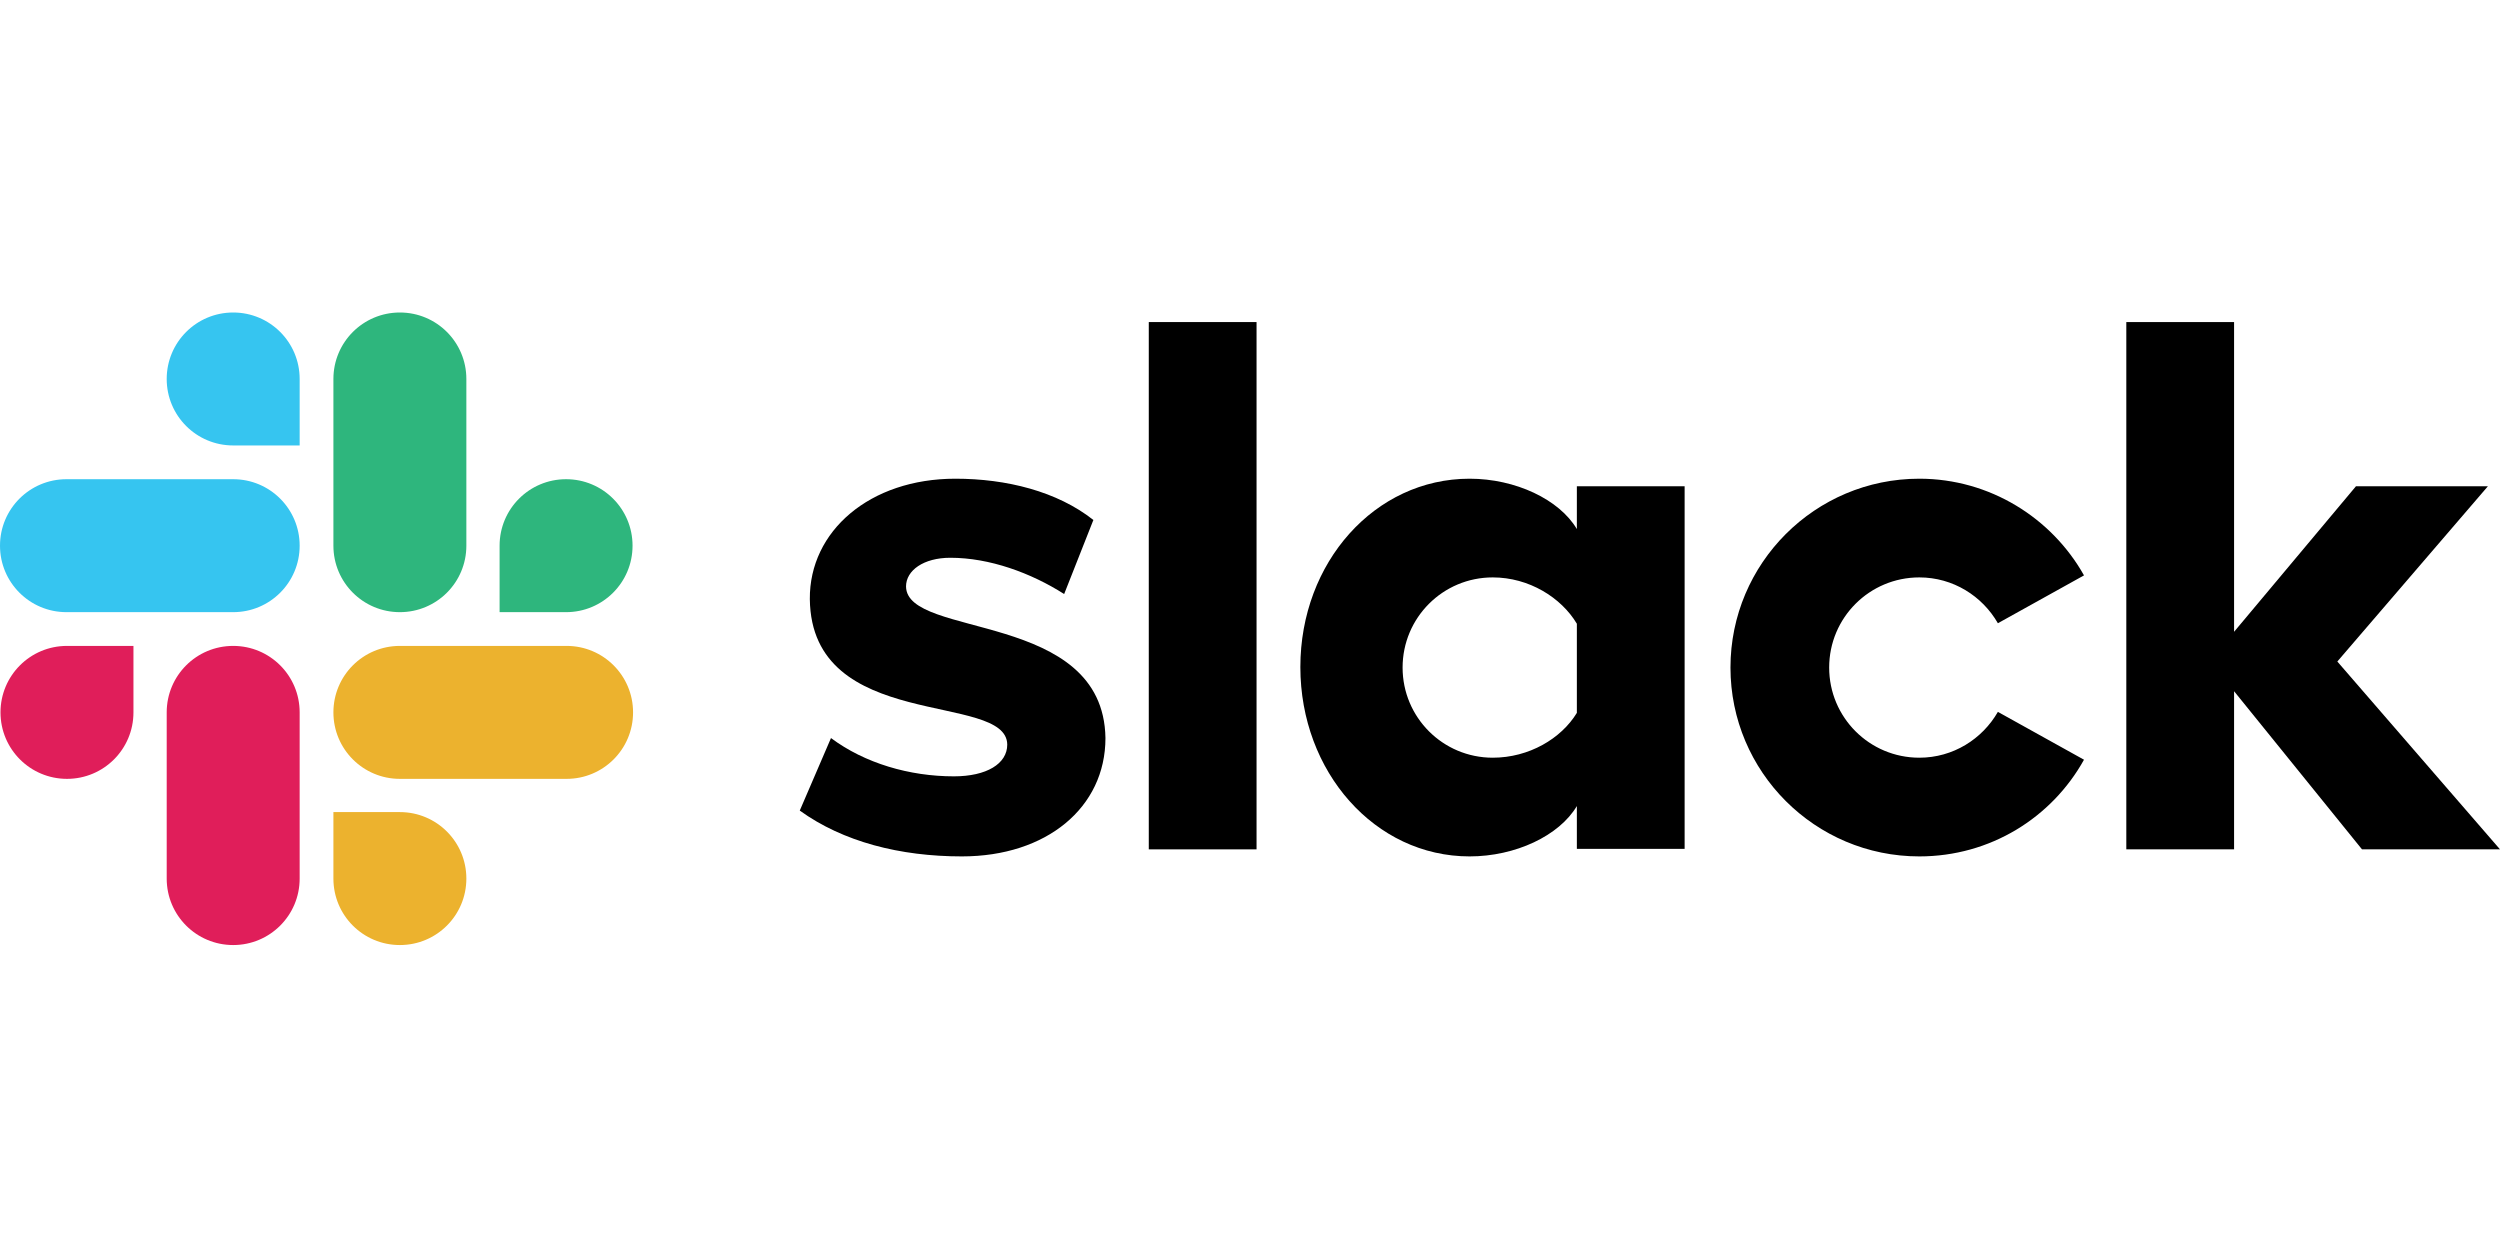
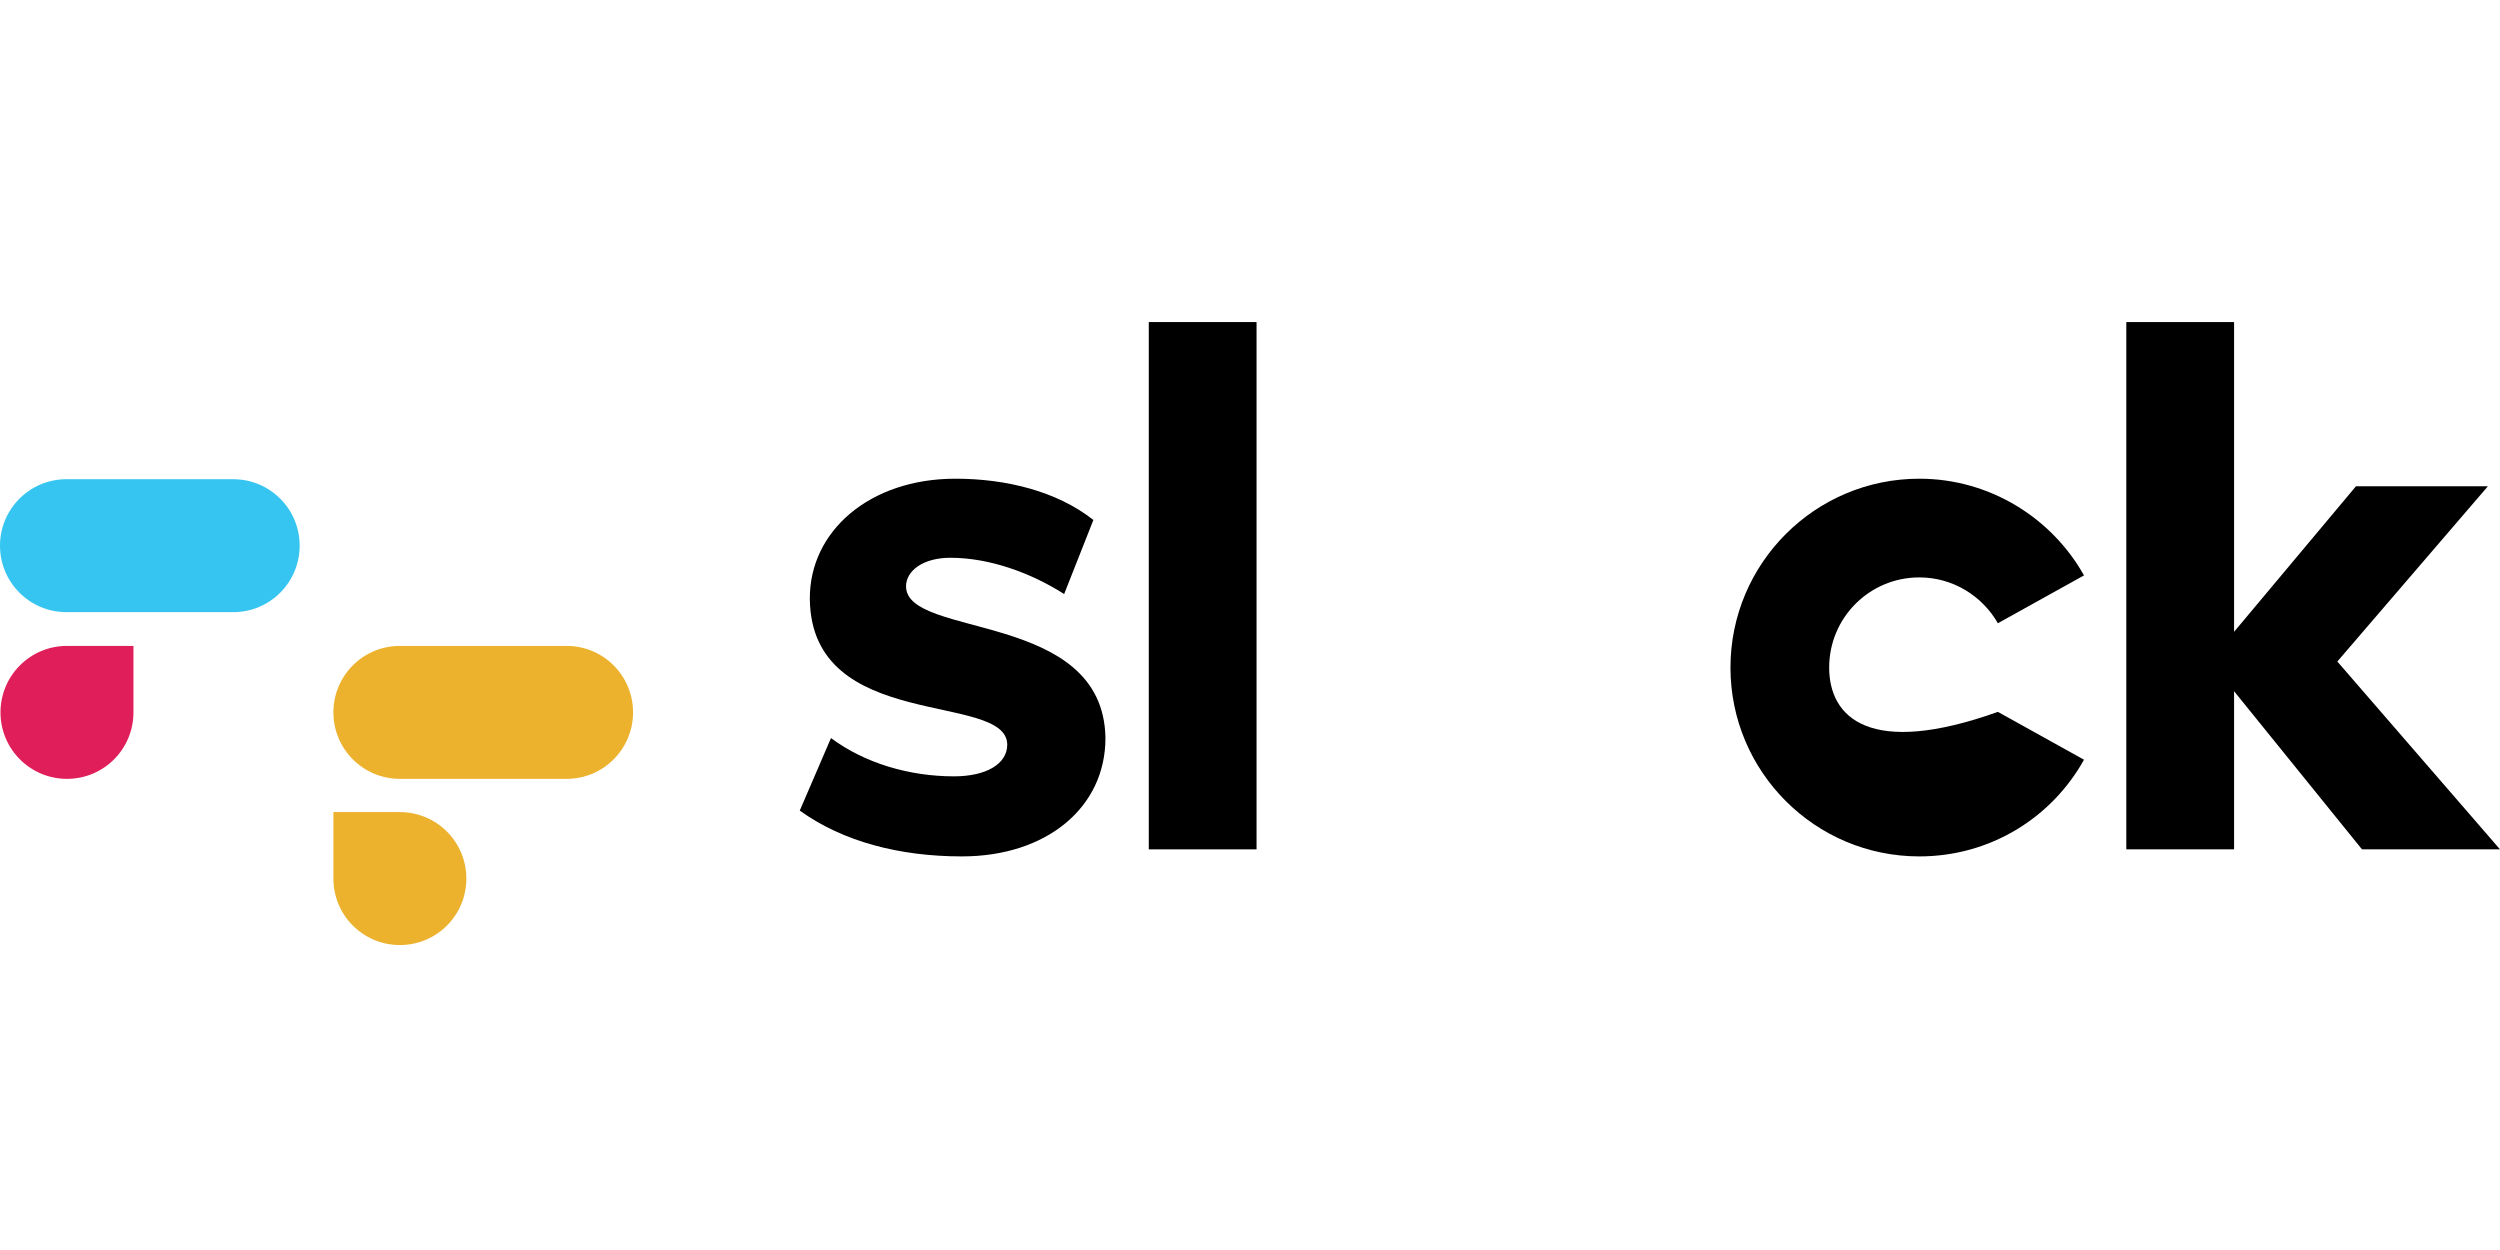
<svg xmlns="http://www.w3.org/2000/svg" width="160" height="80" viewBox="0 0 160 80" fill="none">
  <path d="M51.185 51.877L53.183 47.236C55.343 48.848 58.211 49.686 61.048 49.686C63.143 49.686 64.464 48.88 64.464 47.655C64.432 44.238 51.926 46.914 51.829 38.34C51.797 33.989 55.665 30.637 61.144 30.637C64.4 30.637 67.655 31.442 69.976 33.279L68.106 38.018C65.979 36.664 63.336 35.697 60.822 35.697C59.114 35.697 57.986 36.503 57.986 37.534C58.018 40.886 70.621 39.049 70.749 47.236C70.749 51.684 66.978 54.81 61.563 54.81C57.599 54.81 53.956 53.876 51.185 51.877Z" fill="black" />
-   <path d="M127.865 45.56C126.866 47.3 124.996 48.493 122.837 48.493C119.646 48.493 117.067 45.914 117.067 42.724C117.067 39.532 119.646 36.954 122.837 36.954C124.996 36.954 126.866 38.147 127.865 39.887L133.376 36.825C131.314 33.151 127.349 30.637 122.837 30.637C116.164 30.637 110.75 36.051 110.75 42.724C110.75 49.395 116.164 54.81 122.837 54.81C127.381 54.81 131.314 52.329 133.376 48.622L127.865 45.56Z" fill="black" />
+   <path d="M127.865 45.56C119.646 48.493 117.067 45.914 117.067 42.724C117.067 39.532 119.646 36.954 122.837 36.954C124.996 36.954 126.866 38.147 127.865 39.887L133.376 36.825C131.314 33.151 127.349 30.637 122.837 30.637C116.164 30.637 110.75 36.051 110.75 42.724C110.75 49.395 116.164 54.81 122.837 54.81C127.381 54.81 131.314 52.329 133.376 48.622L127.865 45.56Z" fill="black" />
  <path d="M80.419 20.612H73.522V54.359H80.419V20.612Z" fill="black" />
  <path d="M136.084 20.612V54.359H142.981V44.238L151.168 54.359H160L149.589 42.337L159.226 31.12H150.782L142.981 40.435V20.612H136.084Z" fill="black" />
-   <path d="M100.919 45.624C99.919 47.268 97.856 48.493 95.536 48.493C92.345 48.493 89.766 45.914 89.766 42.724C89.766 39.532 92.345 36.954 95.536 36.954C97.856 36.954 99.919 38.243 100.919 39.919V45.624ZM100.919 31.12V33.86C99.79 31.958 96.986 30.637 94.053 30.637C87.993 30.637 83.223 35.987 83.223 42.691C83.223 49.395 87.993 54.81 94.053 54.81C96.986 54.81 99.79 53.489 100.919 51.587V54.327H107.816V31.12H100.919Z" fill="black" />
  <path d="M8.541 45.592C8.541 47.945 6.64 49.847 4.287 49.847C1.934 49.847 0.032 47.945 0.032 45.592C0.032 43.239 1.934 41.338 4.287 41.338H8.541V45.592Z" fill="#E01E5A" />
-   <path d="M10.669 45.592C10.669 43.239 12.571 41.338 14.924 41.338C17.276 41.338 19.178 43.239 19.178 45.592V56.229C19.178 58.582 17.276 60.483 14.924 60.483C12.571 60.483 10.669 58.582 10.669 56.229V45.592Z" fill="#E01E5A" />
-   <path d="M14.924 28.509C12.571 28.509 10.669 26.608 10.669 24.255C10.669 21.902 12.571 20 14.924 20C17.276 20 19.178 21.902 19.178 24.255V28.509H14.924Z" fill="#36C5F0" />
  <path d="M14.923 30.669C17.276 30.669 19.178 32.571 19.178 34.924C19.178 37.276 17.276 39.178 14.923 39.178H4.255C1.902 39.178 0 37.276 0 34.924C0 32.571 1.902 30.669 4.255 30.669H14.923Z" fill="#36C5F0" />
-   <path d="M31.974 34.924C31.974 32.571 33.876 30.669 36.229 30.669C38.582 30.669 40.483 32.571 40.483 34.924C40.483 37.276 38.582 39.178 36.229 39.178H31.974V34.924Z" fill="#2EB67D" />
-   <path d="M29.847 34.923C29.847 37.276 27.945 39.178 25.592 39.178C23.239 39.178 21.338 37.276 21.338 34.923V24.255C21.338 21.902 23.239 20 25.592 20C27.945 20 29.847 21.902 29.847 24.255V34.923Z" fill="#2EB67D" />
  <path d="M25.592 51.974C27.945 51.974 29.847 53.876 29.847 56.229C29.847 58.582 27.945 60.483 25.592 60.483C23.239 60.483 21.338 58.582 21.338 56.229V51.974H25.592Z" fill="#ECB22E" />
  <path d="M25.592 49.847C23.239 49.847 21.338 47.945 21.338 45.592C21.338 43.239 23.239 41.338 25.592 41.338H36.261C38.614 41.338 40.516 43.239 40.516 45.592C40.516 47.945 38.614 49.847 36.261 49.847H25.592Z" fill="#ECB22E" />
</svg>